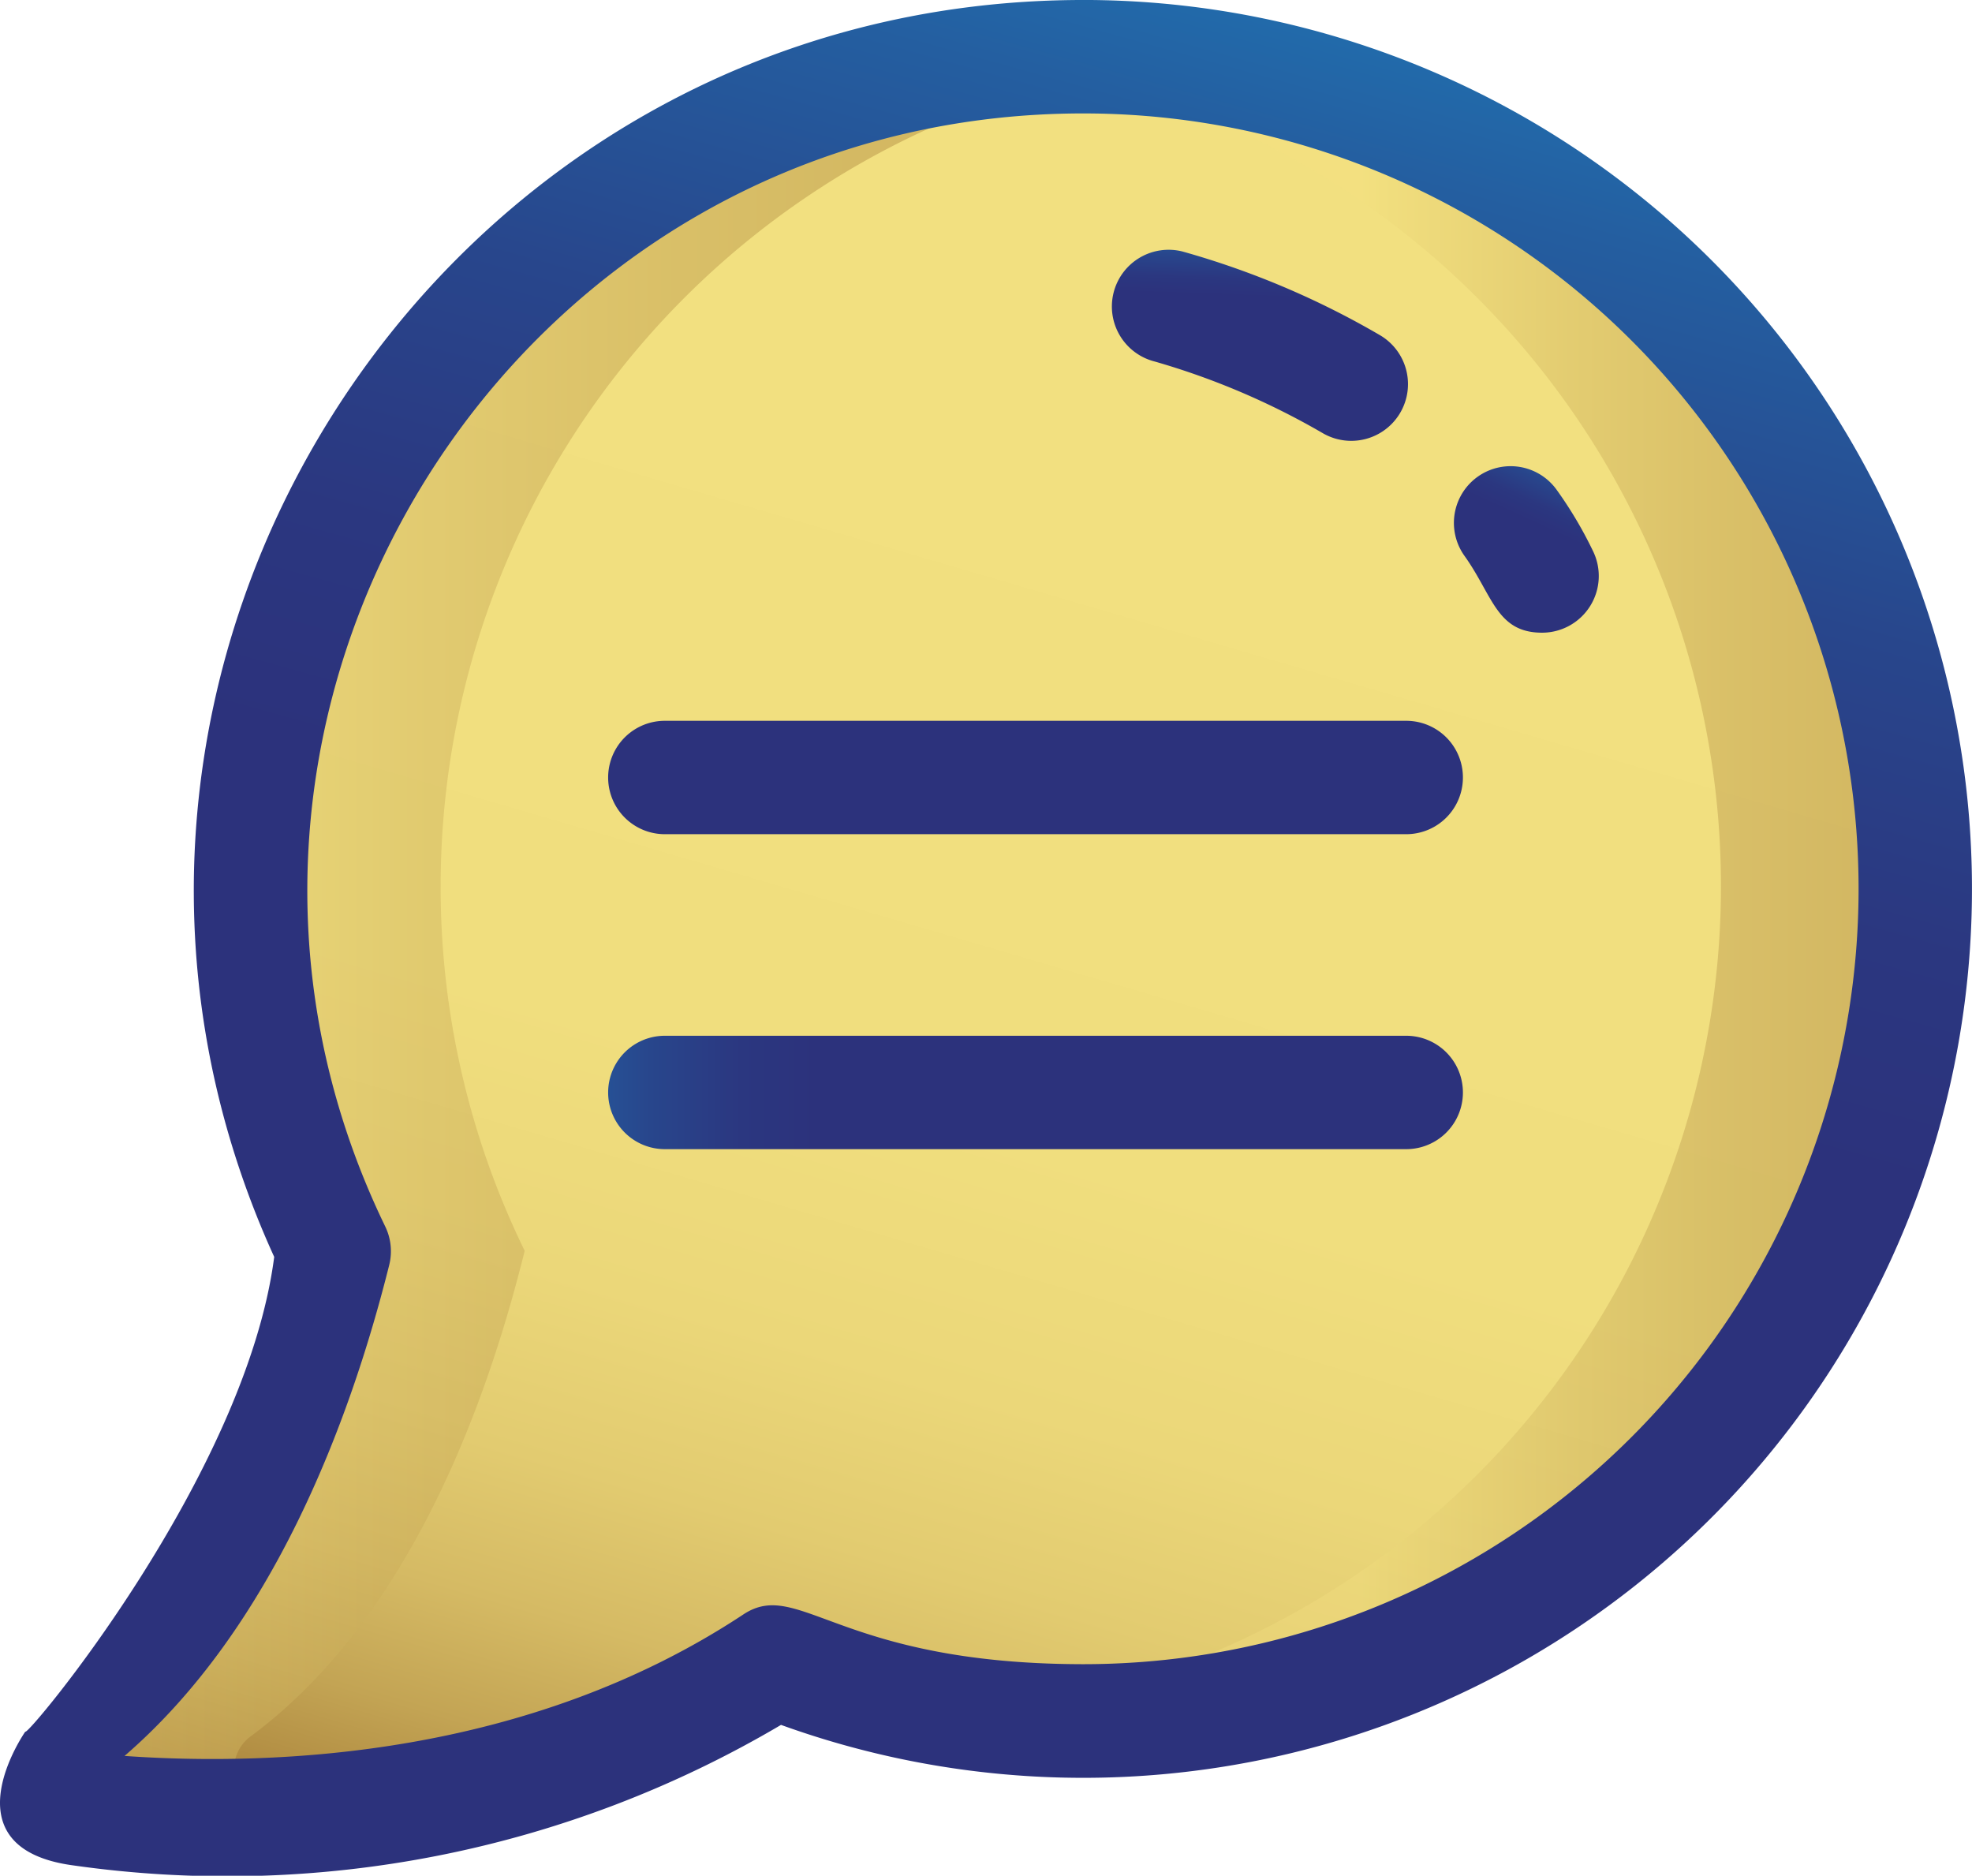
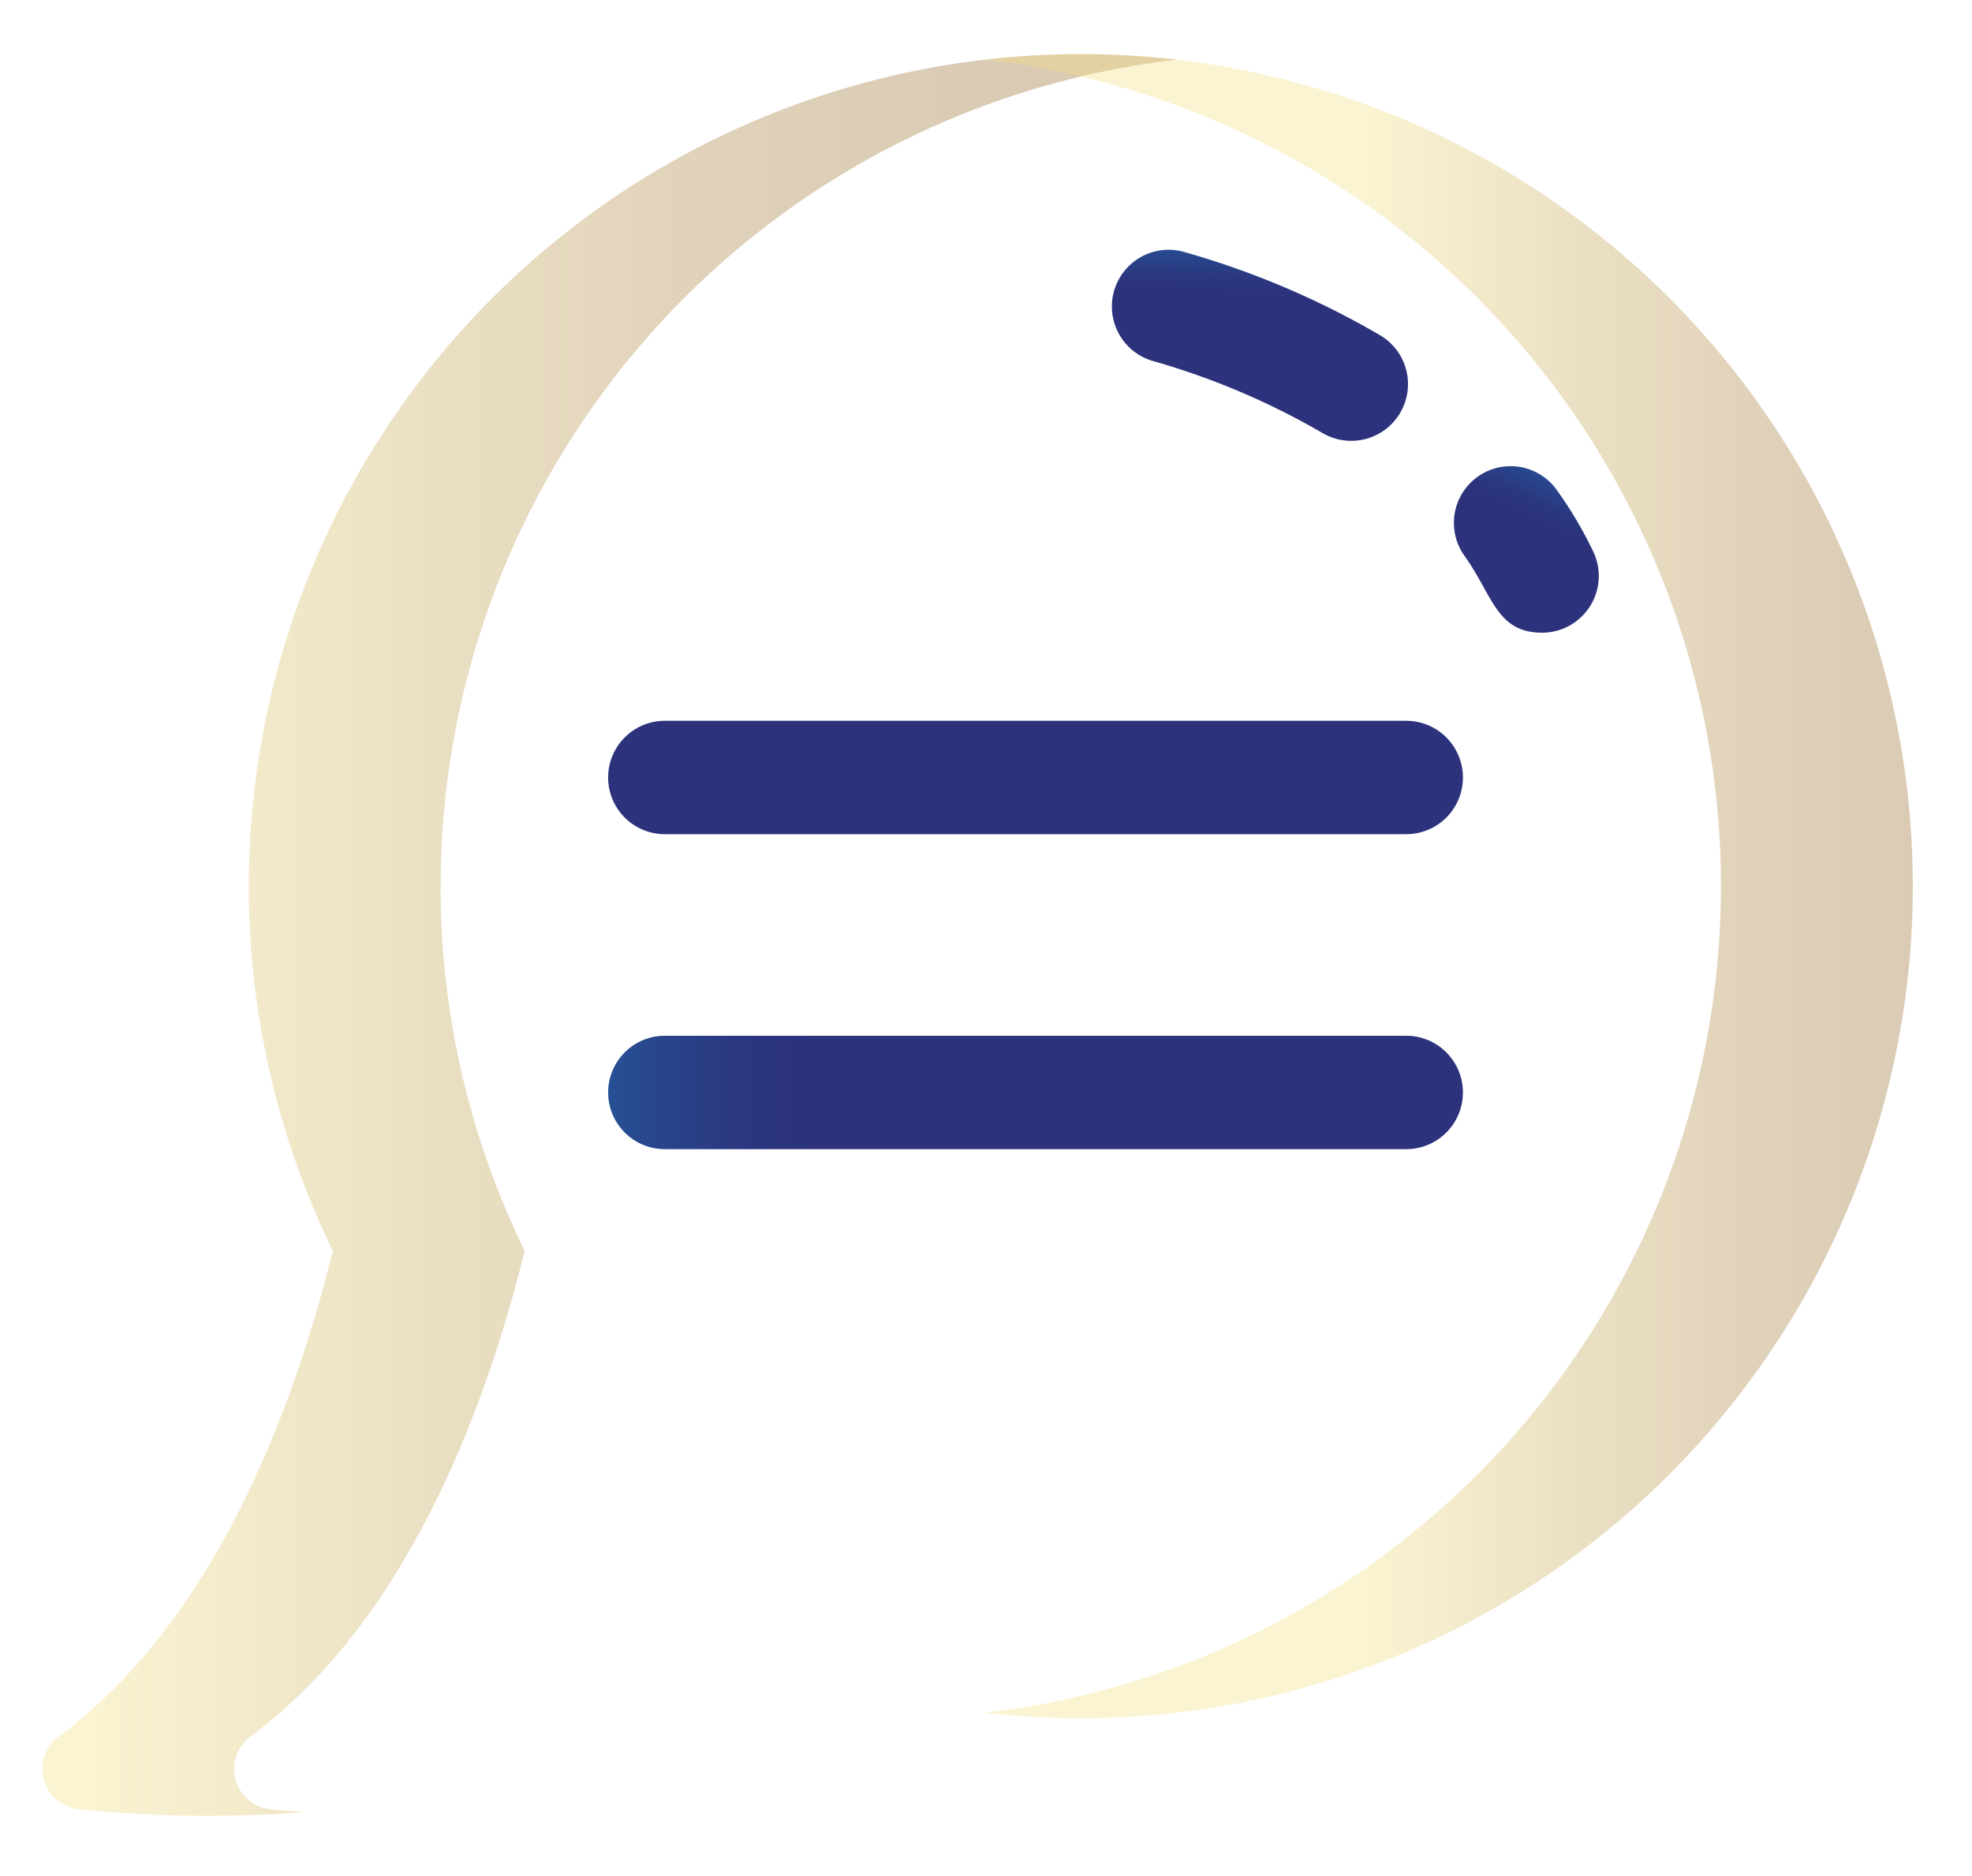
<svg xmlns="http://www.w3.org/2000/svg" xmlns:xlink="http://www.w3.org/1999/xlink" width="83.489" height="79.403" viewBox="0 0 83.489 79.403">
  <defs>
    <linearGradient id="linear-gradient" x1="0.637" y1="0.203" x2="0.335" y2="1.199" gradientUnits="objectBoundingBox">
      <stop offset="0.027" stop-color="#f2e080" />
      <stop offset="0.409" stop-color="#f0de7e" />
      <stop offset="0.547" stop-color="#ebd779" />
      <stop offset="0.645" stop-color="#e2cb70" />
      <stop offset="0.724" stop-color="#d5ba64" />
      <stop offset="0.792" stop-color="#c3a454" />
      <stop offset="0.851" stop-color="#af8a40" />
      <stop offset="0.904" stop-color="#976a29" />
      <stop offset="0.908" stop-color="#956828" />
    </linearGradient>
    <linearGradient id="linear-gradient-2" y1="0.5" x2="1" y2="0.5" gradientUnits="objectBoundingBox">
      <stop offset="0.027" stop-color="#f2e080" />
      <stop offset="0.088" stop-color="#e8d376" />
      <stop offset="0.331" stop-color="#c4a554" />
      <stop offset="0.546" stop-color="#aa833c" />
      <stop offset="0.724" stop-color="#9a6f2d" />
      <stop offset="0.843" stop-color="#956828" />
    </linearGradient>
    <linearGradient id="linear-gradient-3" x1="0.384" y1="0.5" x2="1.15" y2="0.5" xlink:href="#linear-gradient-2" />
    <linearGradient id="linear-gradient-4" x1="0.805" y1="-0.347" x2="0.372" y2="1.044" gradientUnits="objectBoundingBox">
      <stop offset="0" stop-color="#14c2f3" />
      <stop offset="0.055" stop-color="#17ace1" />
      <stop offset="0.182" stop-color="#1e80bd" />
      <stop offset="0.305" stop-color="#245ea0" />
      <stop offset="0.421" stop-color="#28468c" />
      <stop offset="0.527" stop-color="#2b3780" />
      <stop offset="0.614" stop-color="#2c327c" />
    </linearGradient>
    <linearGradient id="linear-gradient-5" x1="-0.72" y1="0.5" x2="0.28" y2="0.5" xlink:href="#linear-gradient-4" />
    <linearGradient id="linear-gradient-6" x1="-0.368" y1="0.5" x2="0.632" y2="0.5" xlink:href="#linear-gradient-4" />
    <linearGradient id="linear-gradient-7" x1="0.874" y1="-0.44" x2="0.364" y2="0.842" xlink:href="#linear-gradient-4" />
    <linearGradient id="linear-gradient-8" x1="0.549" y1="-0.398" x2="0.492" y2="0.653" xlink:href="#linear-gradient-4" />
  </defs>
  <g id="Group_256" data-name="Group 256" transform="translate(-939.818 -714.857)">
-     <path id="Path_328" data-name="Path 328" d="M987.434,719.518a35.236,35.236,0,0,0-31.669,50.66c-1.688,6.829-5.047,15.7-11.585,20.539a1.717,1.717,0,0,0,.828,3.1c6.722.673,19.011.634,29.456-6.315a35.228,35.228,0,1,0,12.97-67.983Z" transform="translate(-1.857 -2.37)" fill="url(#linear-gradient)" />
    <path id="Path_329" data-name="Path 329" d="M960.33,754.744a35.015,35.015,0,0,0,3.558,15.434c-1.69,6.829-5.047,15.7-11.584,20.541a1.714,1.714,0,0,0,.823,3.1c.466.049.953.086,1.468.124a55.3,55.3,0,0,1-9.591-.124,1.715,1.715,0,0,1-.823-3.1c6.537-4.842,9.894-13.712,11.583-20.541a35.229,35.229,0,0,1,31.67-50.657,35.818,35.818,0,0,1,4.062.233,35.229,35.229,0,0,0-31.166,34.99Z" transform="translate(-1.856 -2.372)" opacity="0.35" fill="url(#linear-gradient-2)" />
    <path id="Path_330" data-name="Path 330" d="M1063.93,754.744a35.224,35.224,0,0,1-35.223,35.223,36.111,36.111,0,0,1-4.078-.233,35.224,35.224,0,0,0,.016-69.98,35.821,35.821,0,0,1,4.062-.233,35.224,35.224,0,0,1,35.223,35.223Z" transform="translate(-43.129 -2.372)" opacity="0.35" fill="url(#linear-gradient-3)" />
-     <path id="Path_331" data-name="Path 331" d="M985.793,714.857c-27.49-.082-45.658,28.459-34.366,53.207-1.2,9.281-10.537,20.422-10.536,20.093,0,0-3.44,4.915,2,5.662a46.131,46.131,0,0,0,29.993-5.944,37.63,37.63,0,1,0,12.905-73.019Zm-.208,70.448c-10.269-.03-11.947-3.659-14.295-2.106-9.078,6-19.736,6.443-26.2,5.99,6.288-5.426,9.555-14.182,11.206-20.781a2.4,2.4,0,0,0-.168-1.63c-10.513-21.691,5.374-47.191,29.651-47.119a32.823,32.823,0,0,1-.194,65.646Z" transform="translate(0 0)" fill="url(#linear-gradient-4)" />
    <path id="Path_332" data-name="Path 332" d="M994.6,781.738h31.389a2.4,2.4,0,1,0,0-4.8H994.6a2.4,2.4,0,1,0,0,4.8Z" transform="translate(-26.635 -31.568)" fill="url(#linear-gradient-5)" />
    <path id="Path_333" data-name="Path 333" d="M994.6,808.868h31.389a2.4,2.4,0,1,0,0-4.8H994.6a2.4,2.4,0,1,0,0,4.8Z" transform="translate(-26.635 -45.365)" fill="url(#linear-gradient-6)" />
    <path id="Path_334" data-name="Path 334" d="M1068.792,762.058a2.4,2.4,0,0,0,2.165-3.435,17.175,17.175,0,0,0-1.548-2.613,2.4,2.4,0,1,0-3.9,2.8C1066.709,760.489,1066.867,762.058,1068.792,762.058Z" transform="translate(-63.686 -20.418)" fill="url(#linear-gradient-7)" />
    <path id="Path_335" data-name="Path 335" d="M1037.41,741.1a31.39,31.39,0,0,1,7.114,3.031,2.4,2.4,0,1,0,2.426-4.145,35.692,35.692,0,0,0-8.353-3.54,2.4,2.4,0,0,0-1.187,4.654Z" transform="translate(-48.71 -10.941)" fill="url(#linear-gradient-8)" />
  </g>
</svg>